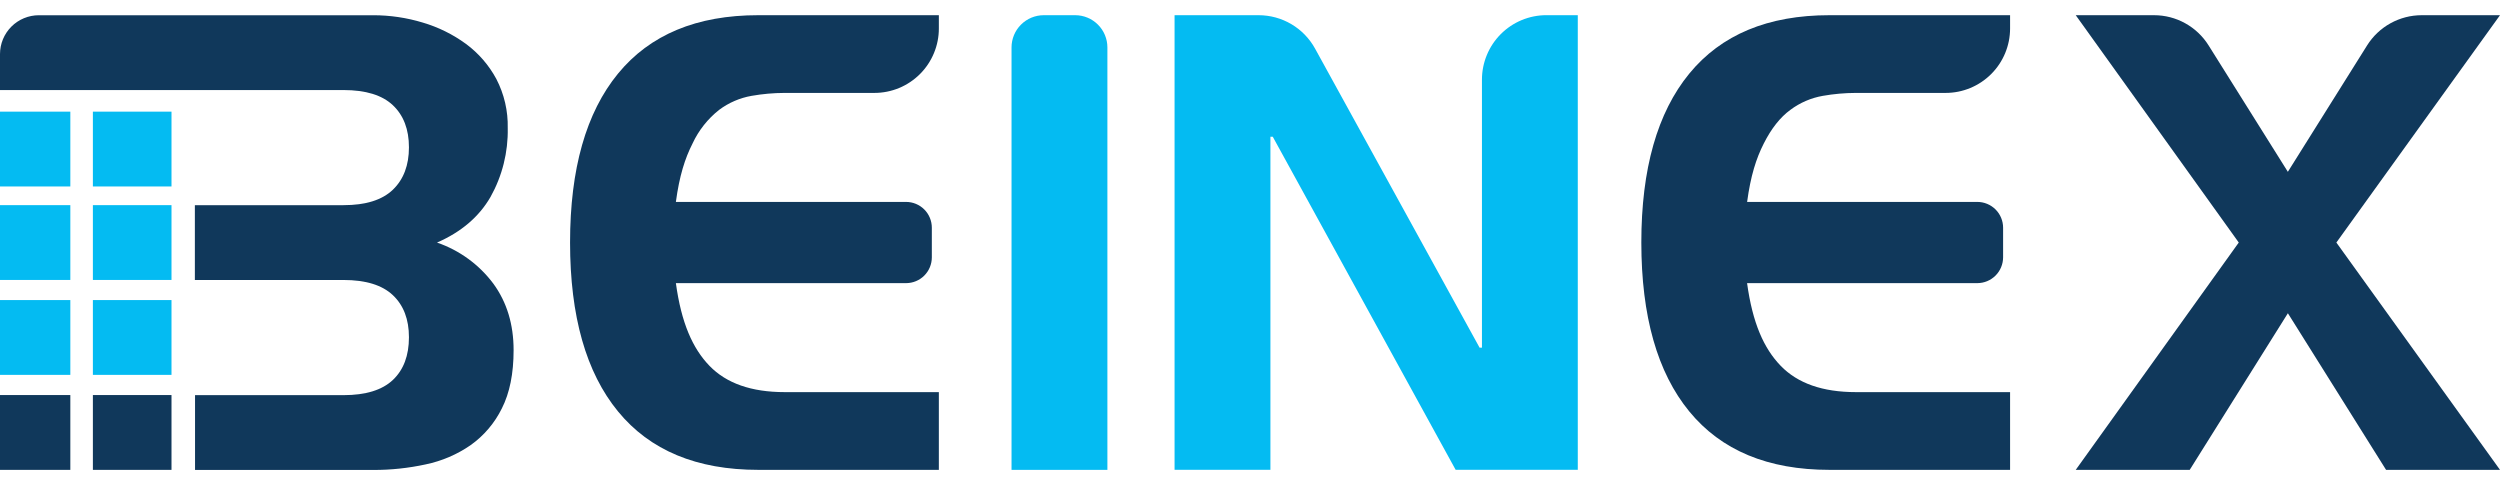
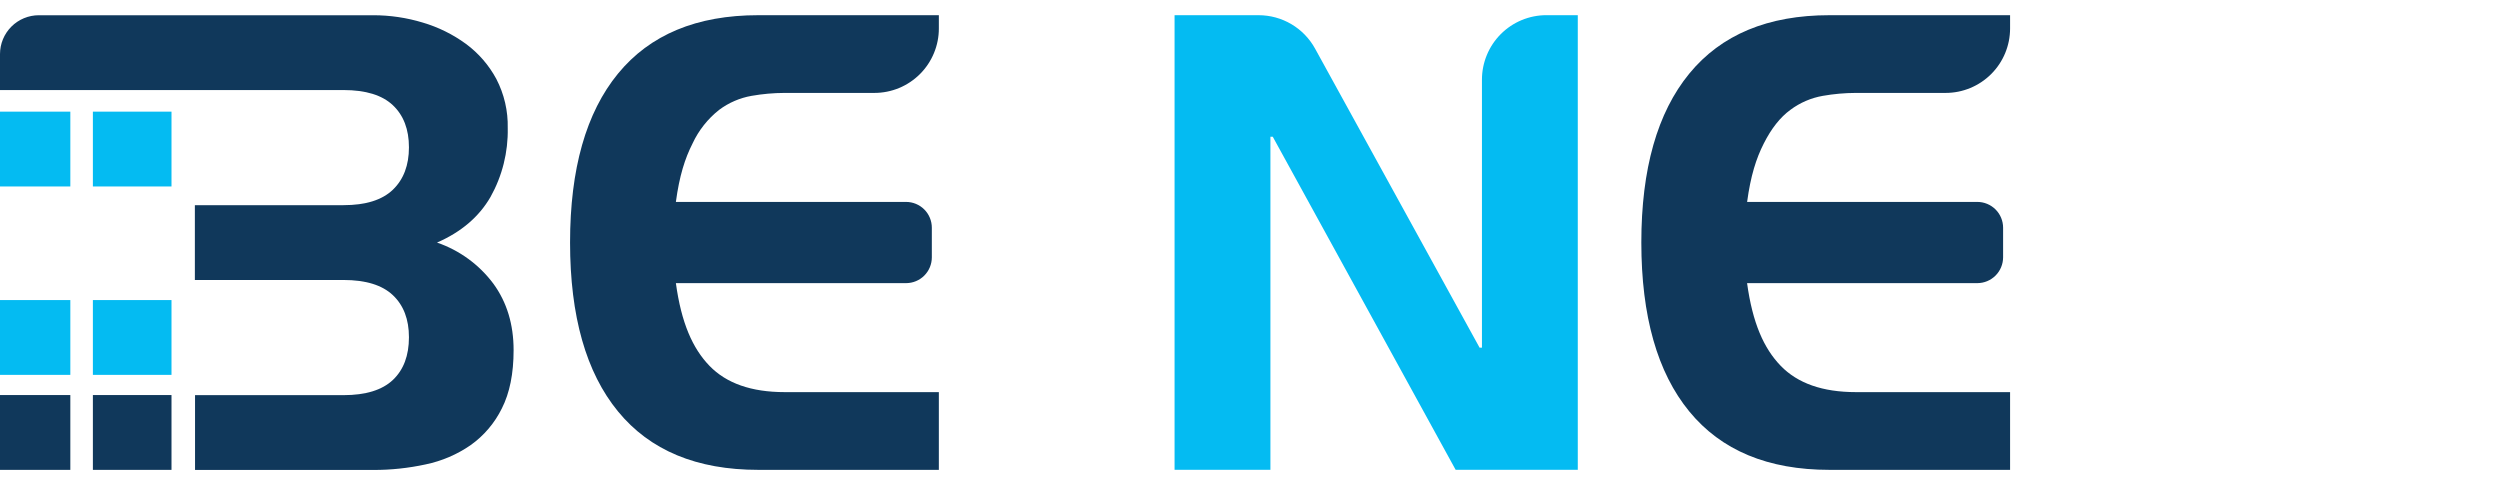
<svg xmlns="http://www.w3.org/2000/svg" width="150" height="29" viewBox="0 0 150 29" fill="none">
  <path d="M70.474 28.191V0.912H75.516C76.208 0.912 76.888 1.098 77.484 1.45C78.08 1.803 78.57 2.309 78.904 2.916L88.776 20.862H88.917V4.778C88.917 4.27 89.017 3.767 89.212 3.298C89.406 2.828 89.691 2.402 90.05 2.043C90.409 1.683 90.836 1.399 91.305 1.204C91.774 1.01 92.277 0.91 92.785 0.91H94.667V28.189H87.339L76.365 8.203H76.225V28.189H70.474V28.191Z" fill="#04BBF2" />
  <path d="M54.363 16.988H40.553C40.88 19.373 41.553 20.897 42.568 21.949C43.583 23.001 45.088 23.527 47.074 23.527H56.331V28.191H45.496C41.802 28.191 38.997 27.023 37.08 24.685C35.163 22.348 34.204 18.97 34.204 14.552C34.204 10.135 35.163 6.757 37.08 4.418C38.997 2.08 41.802 0.911 45.496 0.912H56.331V1.707C56.332 2.215 56.232 2.718 56.037 3.187C55.843 3.657 55.558 4.083 55.199 4.442C54.84 4.801 54.413 5.086 53.944 5.281C53.475 5.475 52.972 5.575 52.464 5.575H47.074C46.41 5.577 45.748 5.636 45.094 5.751C44.388 5.875 43.722 6.163 43.148 6.592C42.466 7.13 41.919 7.821 41.553 8.609C41.096 9.508 40.764 10.549 40.553 12.115H54.363C54.773 12.115 55.167 12.278 55.457 12.568C55.747 12.858 55.91 13.252 55.91 13.662V15.443C55.909 15.853 55.746 16.246 55.456 16.536C55.166 16.826 54.773 16.988 54.363 16.988Z" fill="#10385B" />
  <path d="M118.637 16.988H104.825C105.152 19.373 105.825 20.897 106.842 21.949C107.859 23.001 109.36 23.527 111.348 23.527H120.605V28.191H109.77C106.076 28.191 103.272 27.023 101.356 24.685C99.44 22.348 98.481 18.97 98.48 14.552C98.48 10.135 99.439 6.757 101.356 4.418C103.273 2.08 106.078 0.911 109.77 0.912H120.605V1.707C120.605 2.733 120.198 3.716 119.472 4.442C118.747 5.167 117.763 5.575 116.738 5.575H111.348C110.684 5.577 110.021 5.636 109.368 5.751C108.662 5.875 107.996 6.163 107.422 6.592C106.813 7.037 106.281 7.709 105.827 8.609C105.37 9.508 105.038 10.549 104.827 12.115H118.639C119.049 12.115 119.442 12.278 119.733 12.568C120.023 12.858 120.186 13.252 120.186 13.662V15.443C120.184 15.853 120.021 16.246 119.73 16.536C119.44 16.825 119.047 16.988 118.637 16.988Z" fill="#10385B" />
-   <path d="M60.692 28.191V2.846C60.692 2.333 60.896 1.841 61.259 1.479C61.621 1.116 62.113 0.912 62.626 0.912H64.51C65.023 0.912 65.515 1.116 65.877 1.479C66.24 1.841 66.444 2.333 66.444 2.846V28.191H60.692Z" fill="#04BBF2" />
-   <path d="M132.516 2.726L137.271 10.309L142.025 2.726C142.373 2.171 142.856 1.713 143.43 1.396C144.003 1.079 144.647 0.912 145.303 0.912H150L140.182 14.552L150 28.191H143.164L137.273 18.794L131.383 28.191H124.544L134.326 14.552L124.544 0.912H129.242C129.897 0.912 130.541 1.078 131.113 1.396C131.686 1.713 132.169 2.171 132.516 2.726Z" fill="#10385B" />
  <path d="M29.605 17.025C28.752 15.88 27.572 15.018 26.221 14.554C27.67 13.923 28.739 13.012 29.43 11.819C30.136 10.557 30.494 9.129 30.464 7.683C30.487 6.659 30.252 5.646 29.78 4.737C29.335 3.91 28.712 3.191 27.956 2.633C27.171 2.06 26.293 1.627 25.361 1.353C24.4 1.062 23.402 0.914 22.398 0.914H2.332C1.714 0.914 1.121 1.16 0.683 1.597C0.246 2.035 5.12816e-05 2.628 0 3.246V5.403H20.611C21.944 5.403 22.931 5.707 23.574 6.315C24.216 6.924 24.537 7.765 24.537 8.839C24.537 9.914 24.216 10.762 23.574 11.382C22.929 12.001 21.942 12.31 20.611 12.31H11.692V16.799H20.611C21.944 16.799 22.931 17.103 23.574 17.712C24.216 18.32 24.537 19.161 24.537 20.235C24.537 21.334 24.216 22.187 23.574 22.796C22.929 23.405 21.942 23.709 20.611 23.709H11.702V28.197H22.4C23.455 28.2 24.508 28.088 25.539 27.864C26.507 27.663 27.425 27.27 28.238 26.708C29.038 26.139 29.682 25.38 30.114 24.5C30.582 23.575 30.816 22.412 30.816 21.011C30.816 19.464 30.413 18.135 29.605 17.025Z" fill="#10385B" />
  <path fill-rule="evenodd" clip-rule="evenodd" d="M4.22 6.699H0V11.188H4.22V6.699ZM5.573 11.188V6.699H10.29V11.188H5.573Z" fill="#04BBF2" />
-   <path fill-rule="evenodd" clip-rule="evenodd" d="M4.22 12.309H0V16.797H4.22V12.309ZM5.573 16.797V12.309H10.29V16.797H5.573Z" fill="#04BBF2" />
  <path fill-rule="evenodd" clip-rule="evenodd" d="M4.22 18.004H0V22.492H4.22V18.004ZM5.573 22.492V18.004H10.29V22.492H5.573Z" fill="#04BBF2" />
  <path fill-rule="evenodd" clip-rule="evenodd" d="M4.22 23.703H0V28.192H4.22V23.703ZM5.573 28.192V23.703H10.29V28.192H5.573Z" fill="#10385B" />
</svg>